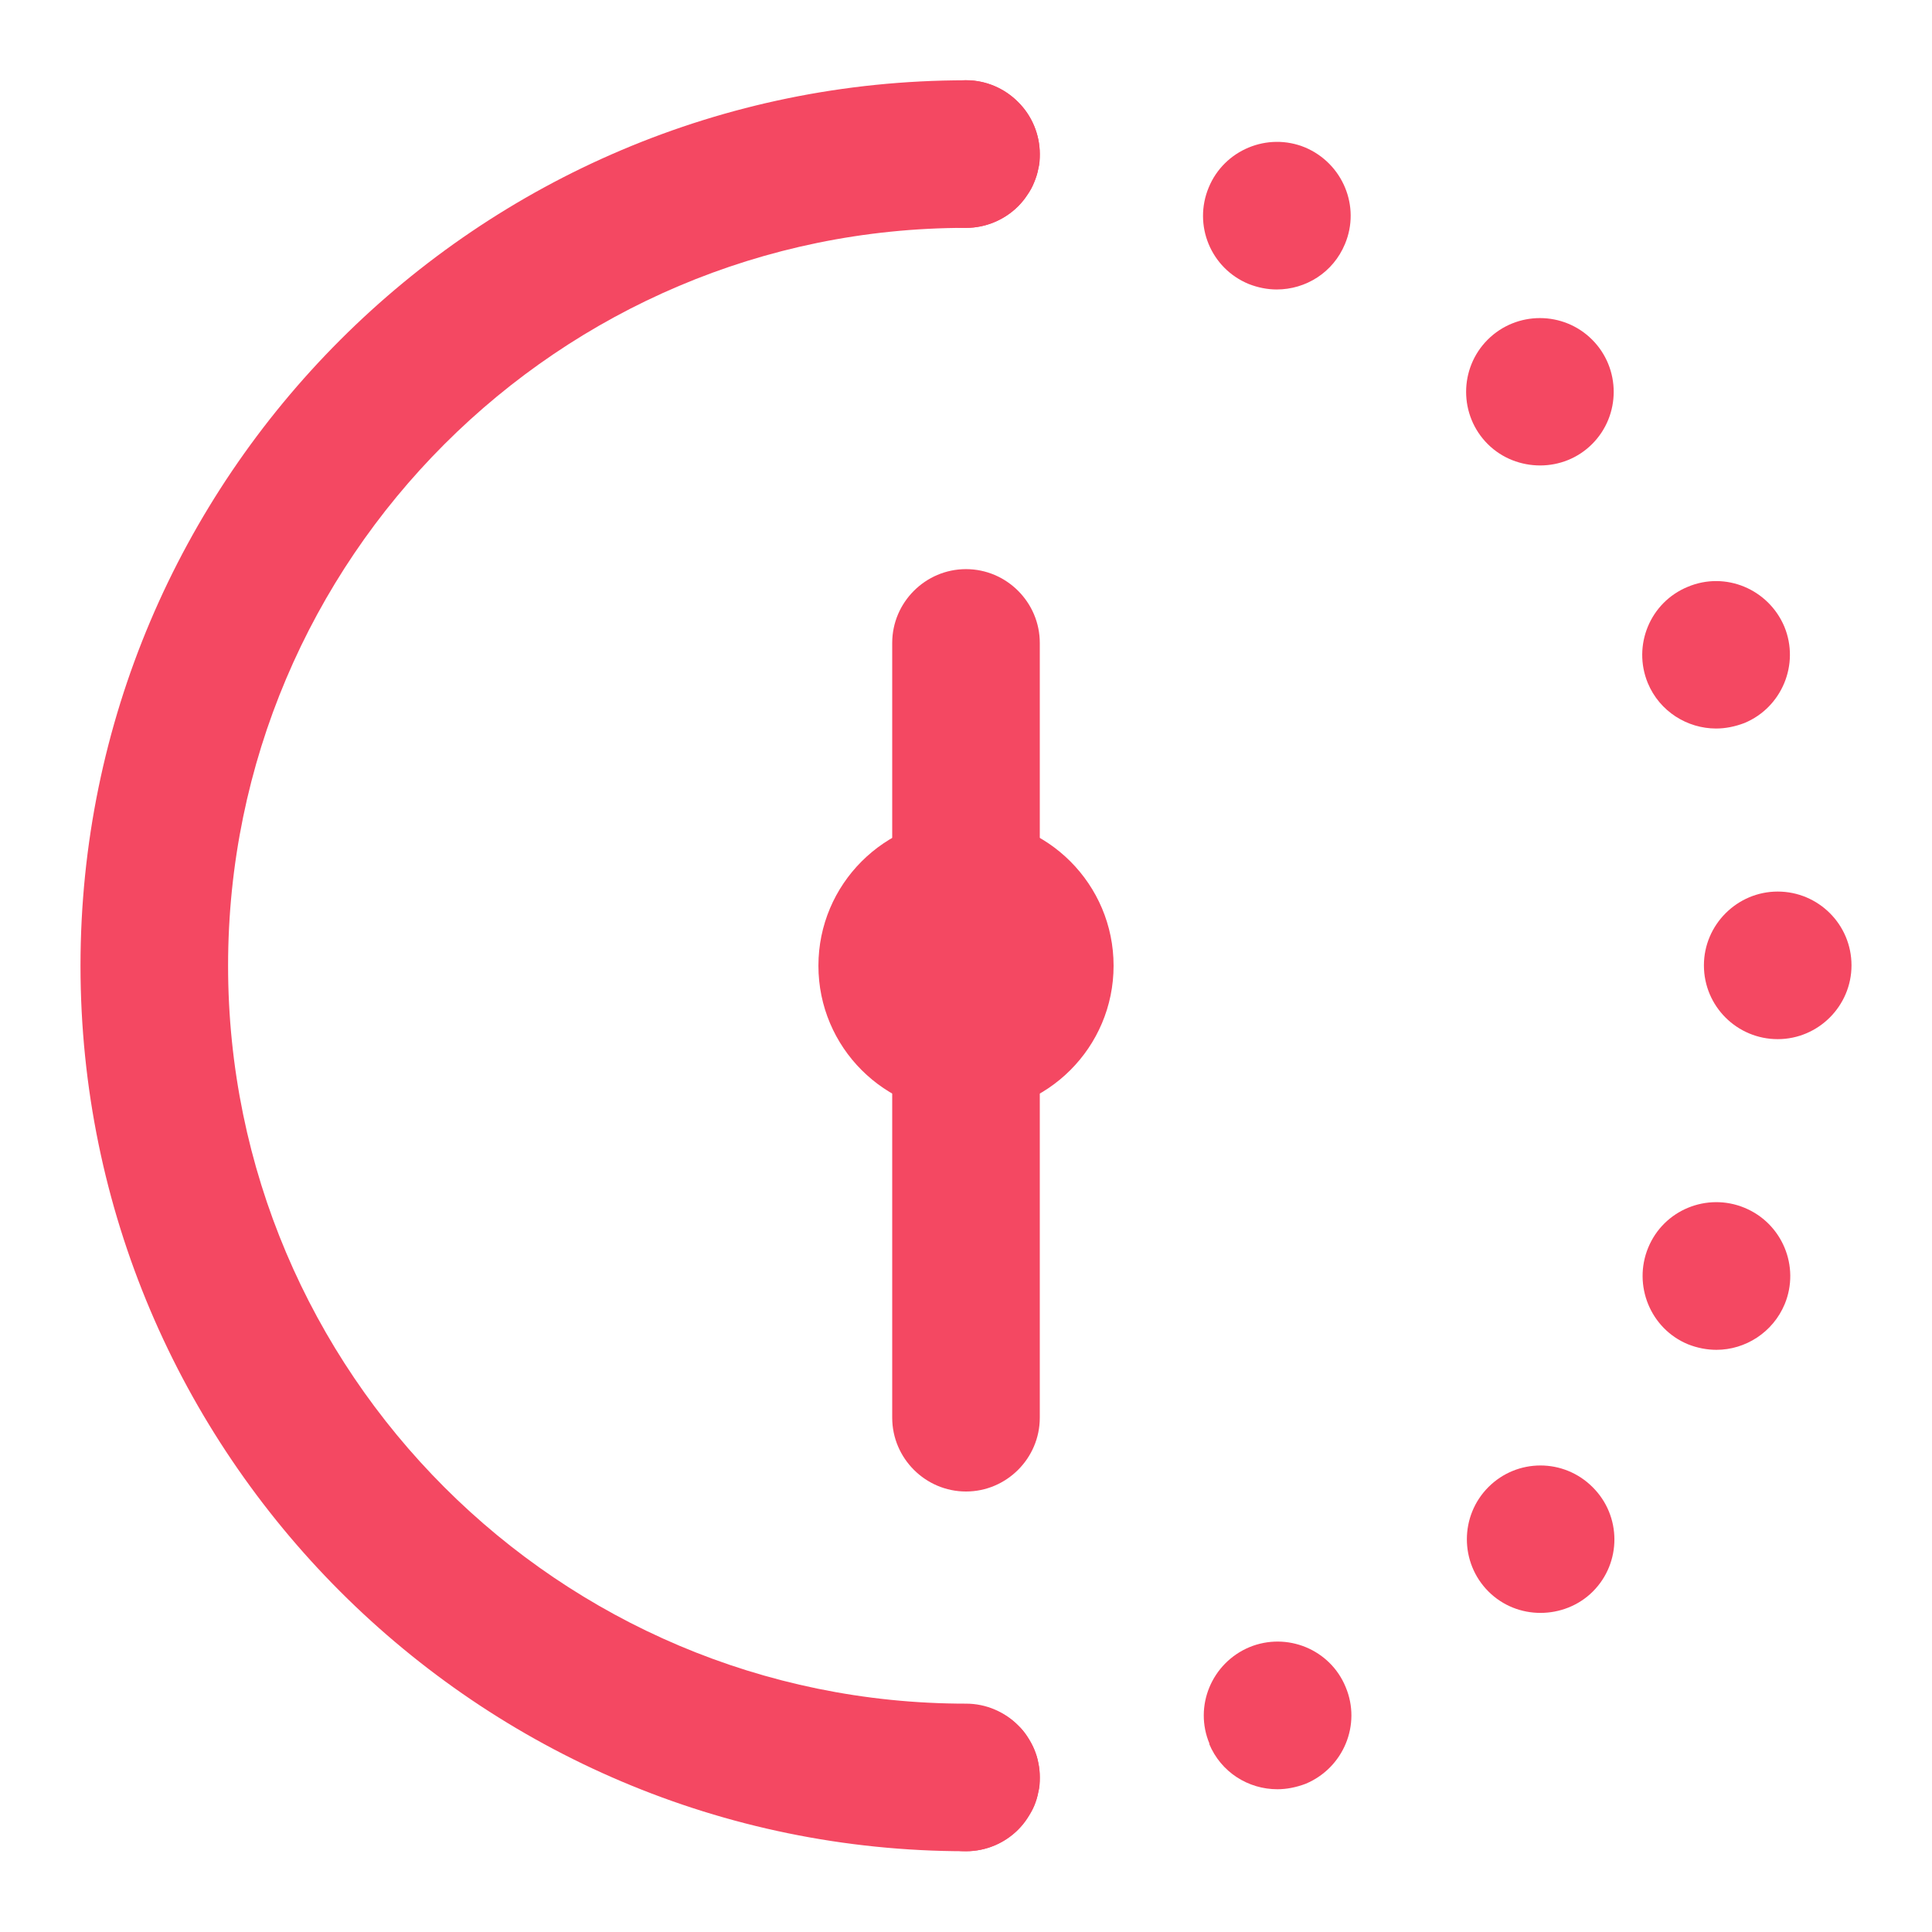
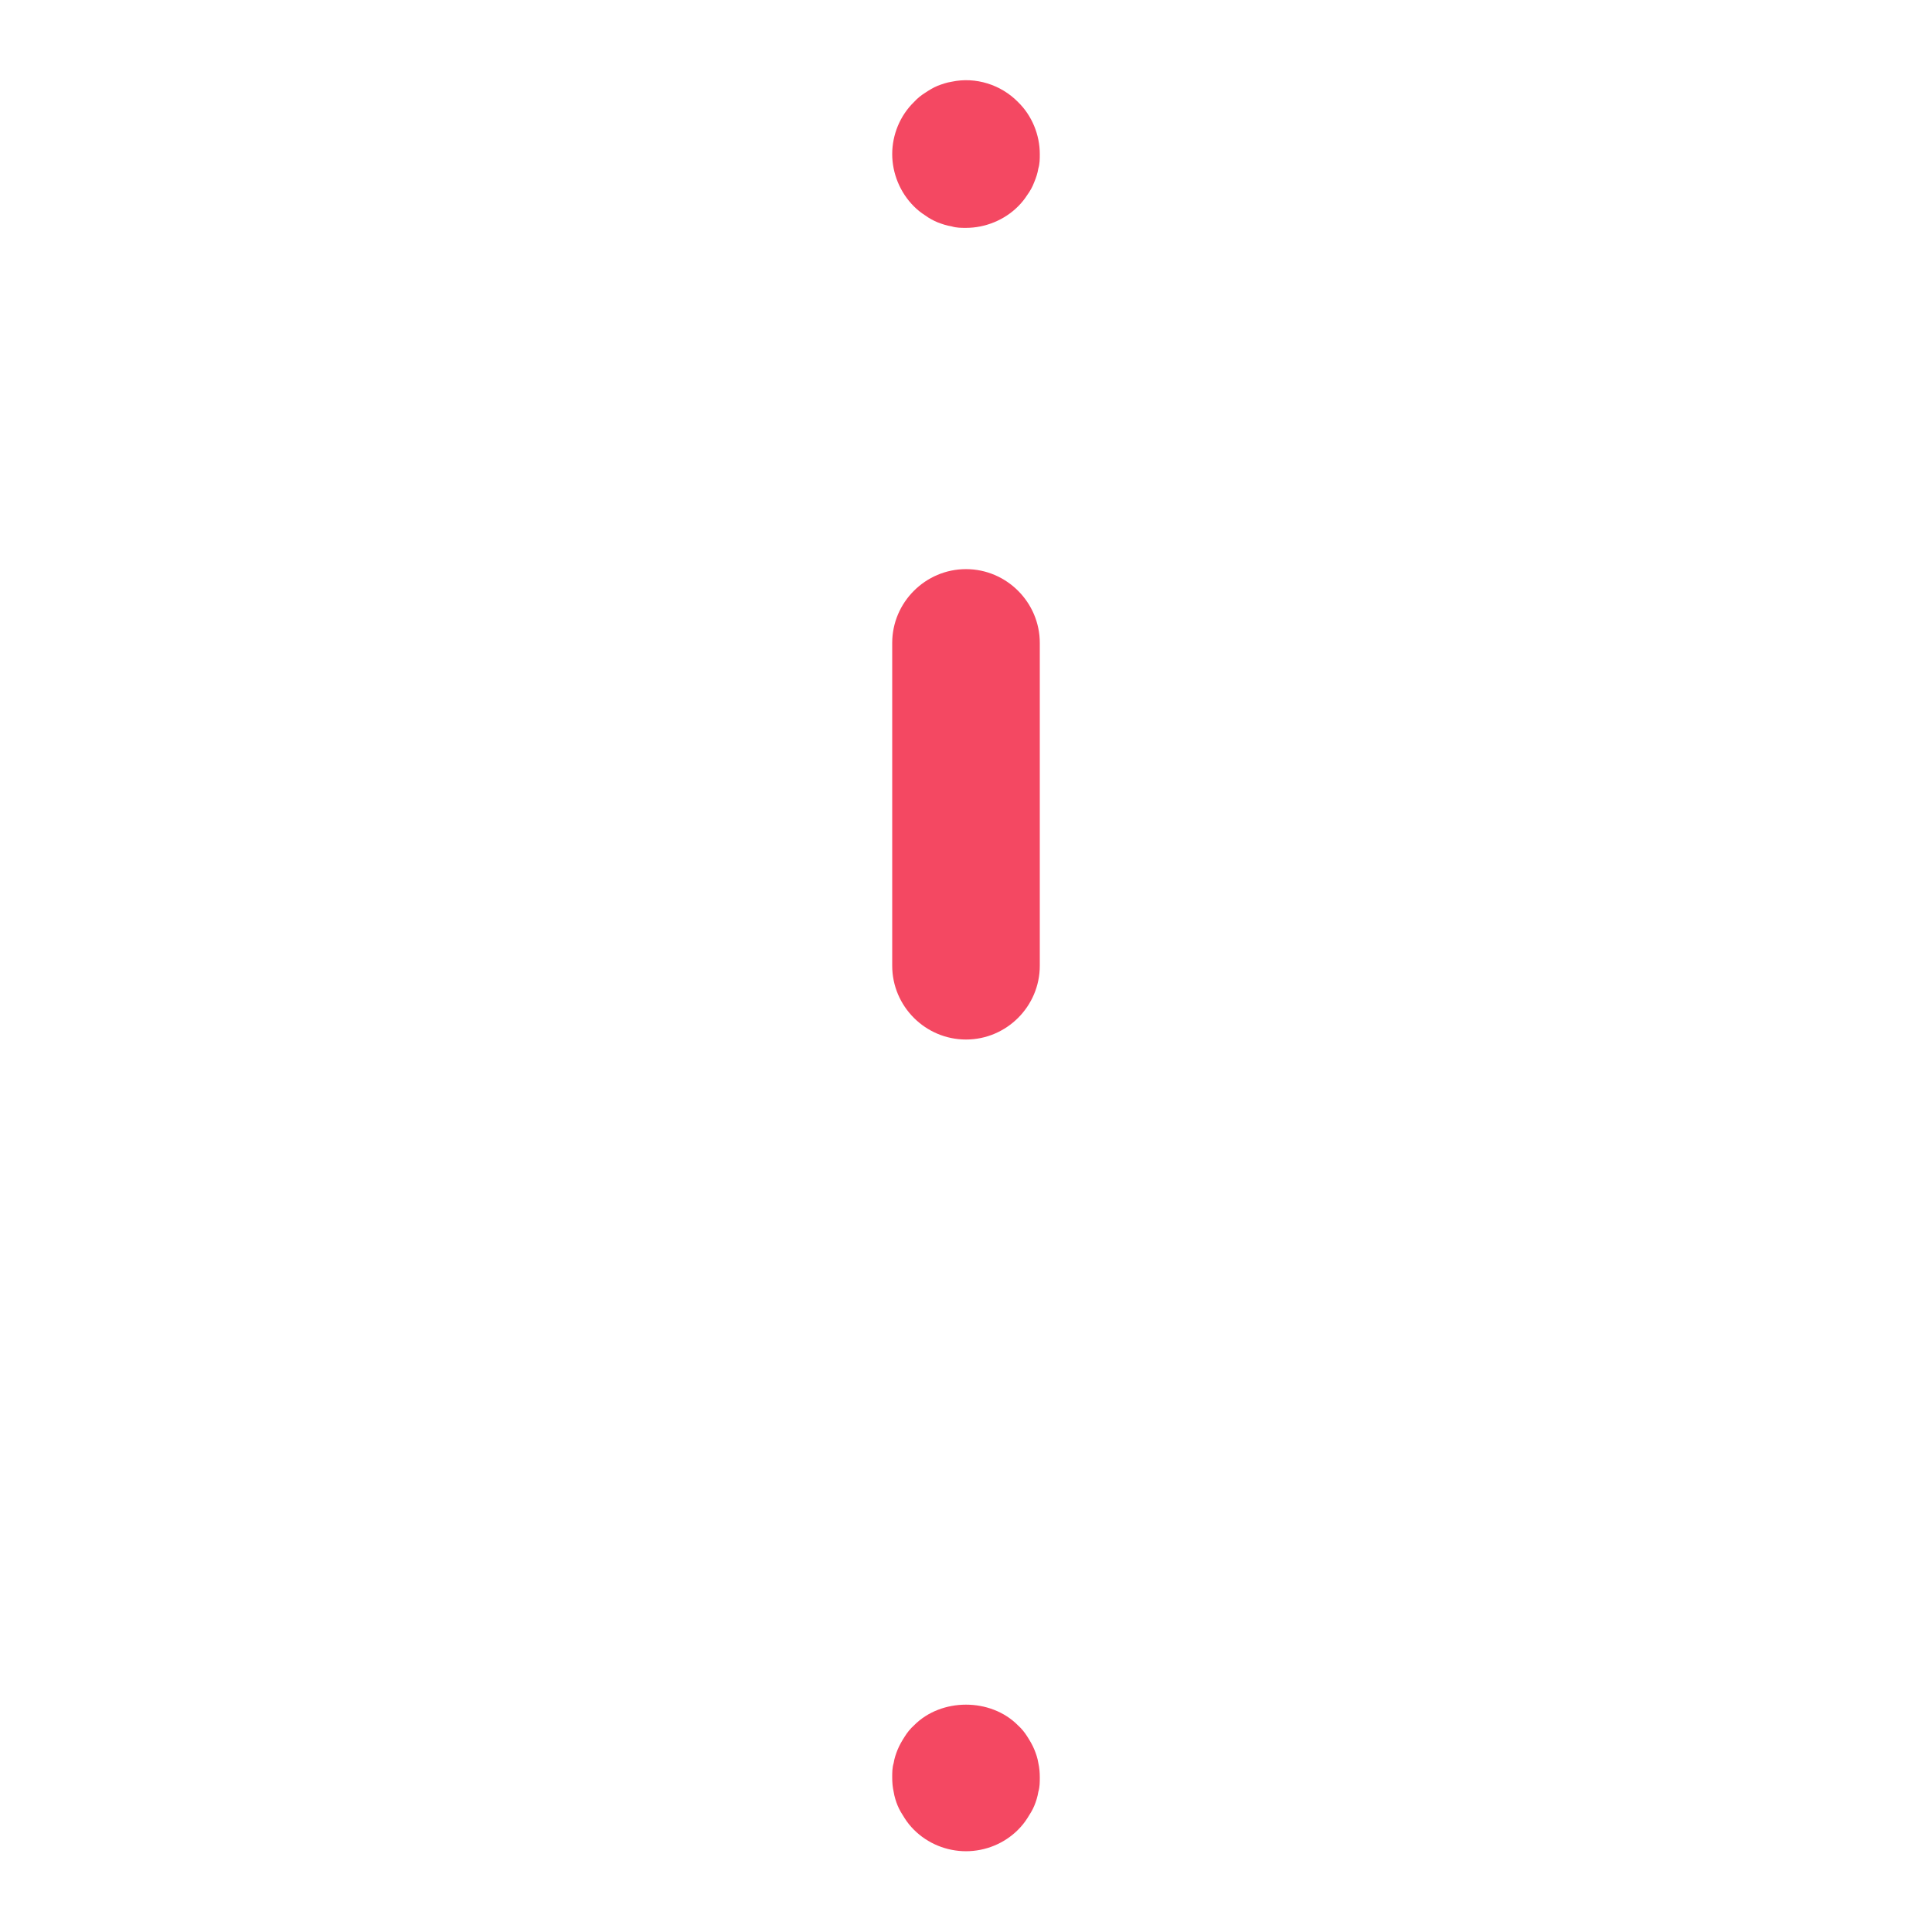
<svg xmlns="http://www.w3.org/2000/svg" width="36" height="36" viewBox="0 0 36 36" fill="none">
-   <path d="M18 34.495C8.904 34.495 1.5 27.09 1.5 17.995C1.5 8.9 8.904 1.496 18 1.496C18.756 1.496 19.375 2.115 19.375 2.871C19.375 3.627 18.756 4.246 18 4.246C10.417 4.246 4.25 10.412 4.25 17.995C4.25 25.578 10.417 31.745 18 31.745C18.756 31.745 19.375 32.364 19.375 33.12C19.375 33.876 18.756 34.495 18 34.495Z" fill="#F44862" />
-   <path d="M18 27.792C17.244 27.792 16.625 27.173 16.625 26.417V17.995C16.625 17.239 17.244 16.62 18 16.62C18.756 16.62 19.375 17.239 19.375 17.995V26.417C19.375 27.173 18.756 27.792 18 27.792Z" fill="#F44862" />
  <path d="M18 19.37C17.244 19.37 16.625 18.752 16.625 17.995V11.98C16.625 11.224 17.244 10.605 18 10.605C18.756 10.605 19.375 11.224 19.375 11.98V17.995C19.375 18.752 18.756 19.37 18 19.37Z" fill="#F44862" />
  <path d="M18 4.246C17.911 4.246 17.821 4.246 17.732 4.218C17.642 4.204 17.56 4.177 17.471 4.143C17.388 4.108 17.312 4.067 17.237 4.012C17.161 3.964 17.093 3.909 17.031 3.847C16.769 3.586 16.625 3.228 16.625 2.871C16.625 2.513 16.769 2.156 17.031 1.901C17.093 1.833 17.161 1.778 17.237 1.73C17.312 1.681 17.388 1.633 17.471 1.599C17.56 1.565 17.642 1.537 17.732 1.523C18.179 1.427 18.653 1.578 18.969 1.901C19.231 2.156 19.375 2.513 19.375 2.871C19.375 2.96 19.375 3.05 19.348 3.139C19.334 3.228 19.306 3.311 19.272 3.393C19.238 3.483 19.196 3.558 19.141 3.634C19.093 3.709 19.038 3.778 18.969 3.847C18.715 4.101 18.358 4.246 18 4.246Z" fill="#F44862" />
-   <path d="M22.538 32.494C22.242 31.793 22.579 30.988 23.28 30.693C23.981 30.404 24.786 30.734 25.074 31.435C25.37 32.137 25.033 32.941 24.332 33.237C24.153 33.305 23.974 33.34 23.802 33.34C23.259 33.34 22.751 33.023 22.531 32.494H22.538ZM27.735 29.655C27.199 29.119 27.199 28.245 27.735 27.709C28.271 27.173 29.137 27.173 29.674 27.709C30.217 28.245 30.217 29.119 29.681 29.655C29.413 29.923 29.055 30.054 28.704 30.054C28.354 30.054 28.003 29.923 27.735 29.655ZM31.454 25.049C30.753 24.76 30.423 23.949 30.712 23.248C31.001 22.546 31.805 22.216 32.506 22.505C33.208 22.794 33.544 23.598 33.256 24.299C33.036 24.829 32.52 25.152 31.984 25.152C31.805 25.152 31.626 25.117 31.454 25.049ZM31.75 17.988C31.75 17.232 32.369 16.613 33.125 16.613C33.881 16.613 34.5 17.225 34.5 17.988C34.5 18.745 33.881 19.363 33.125 19.363C32.369 19.363 31.75 18.752 31.75 17.988ZM30.705 12.729C30.416 12.028 30.746 11.224 31.448 10.935C32.149 10.639 32.953 10.976 33.249 11.677C33.538 12.379 33.201 13.183 32.506 13.472C32.328 13.54 32.149 13.575 31.977 13.575C31.441 13.575 30.925 13.258 30.705 12.729ZM27.721 8.274C27.185 7.738 27.185 6.865 27.721 6.329C28.258 5.793 29.131 5.793 29.667 6.329C30.203 6.865 30.203 7.738 29.667 8.274C29.399 8.542 29.048 8.673 28.698 8.673C28.347 8.673 27.989 8.542 27.721 8.274ZM23.266 5.291C22.565 5.002 22.228 4.198 22.524 3.49C22.812 2.795 23.617 2.458 24.318 2.747C25.019 3.043 25.356 3.847 25.061 4.548C24.841 5.078 24.332 5.394 23.789 5.394C23.617 5.394 23.438 5.359 23.266 5.291Z" fill="#F44862" />
  <path d="M18 34.495C17.636 34.495 17.285 34.35 17.031 34.096C16.962 34.027 16.907 33.958 16.859 33.883C16.811 33.807 16.762 33.732 16.728 33.649C16.694 33.567 16.666 33.477 16.652 33.388C16.632 33.298 16.625 33.209 16.625 33.12C16.625 33.03 16.625 32.941 16.652 32.852C16.666 32.762 16.694 32.68 16.728 32.597C16.762 32.515 16.811 32.432 16.859 32.357C16.907 32.281 16.962 32.212 17.031 32.15C17.539 31.635 18.461 31.635 18.969 32.15C19.038 32.212 19.093 32.281 19.141 32.357C19.189 32.432 19.238 32.515 19.272 32.597C19.306 32.68 19.334 32.762 19.348 32.852C19.368 32.941 19.375 33.03 19.375 33.12C19.375 33.209 19.375 33.298 19.348 33.388C19.334 33.477 19.306 33.567 19.272 33.649C19.238 33.732 19.189 33.807 19.141 33.883C19.093 33.958 19.038 34.027 18.969 34.096C18.715 34.35 18.364 34.495 18 34.495Z" fill="#F44862" />
-   <path d="M18 20.745C19.519 20.745 20.75 19.514 20.75 17.995C20.75 16.477 19.519 15.245 18 15.245C16.481 15.245 15.25 16.477 15.25 17.995C15.25 19.514 16.481 20.745 18 20.745Z" fill="#F44862" />
</svg>